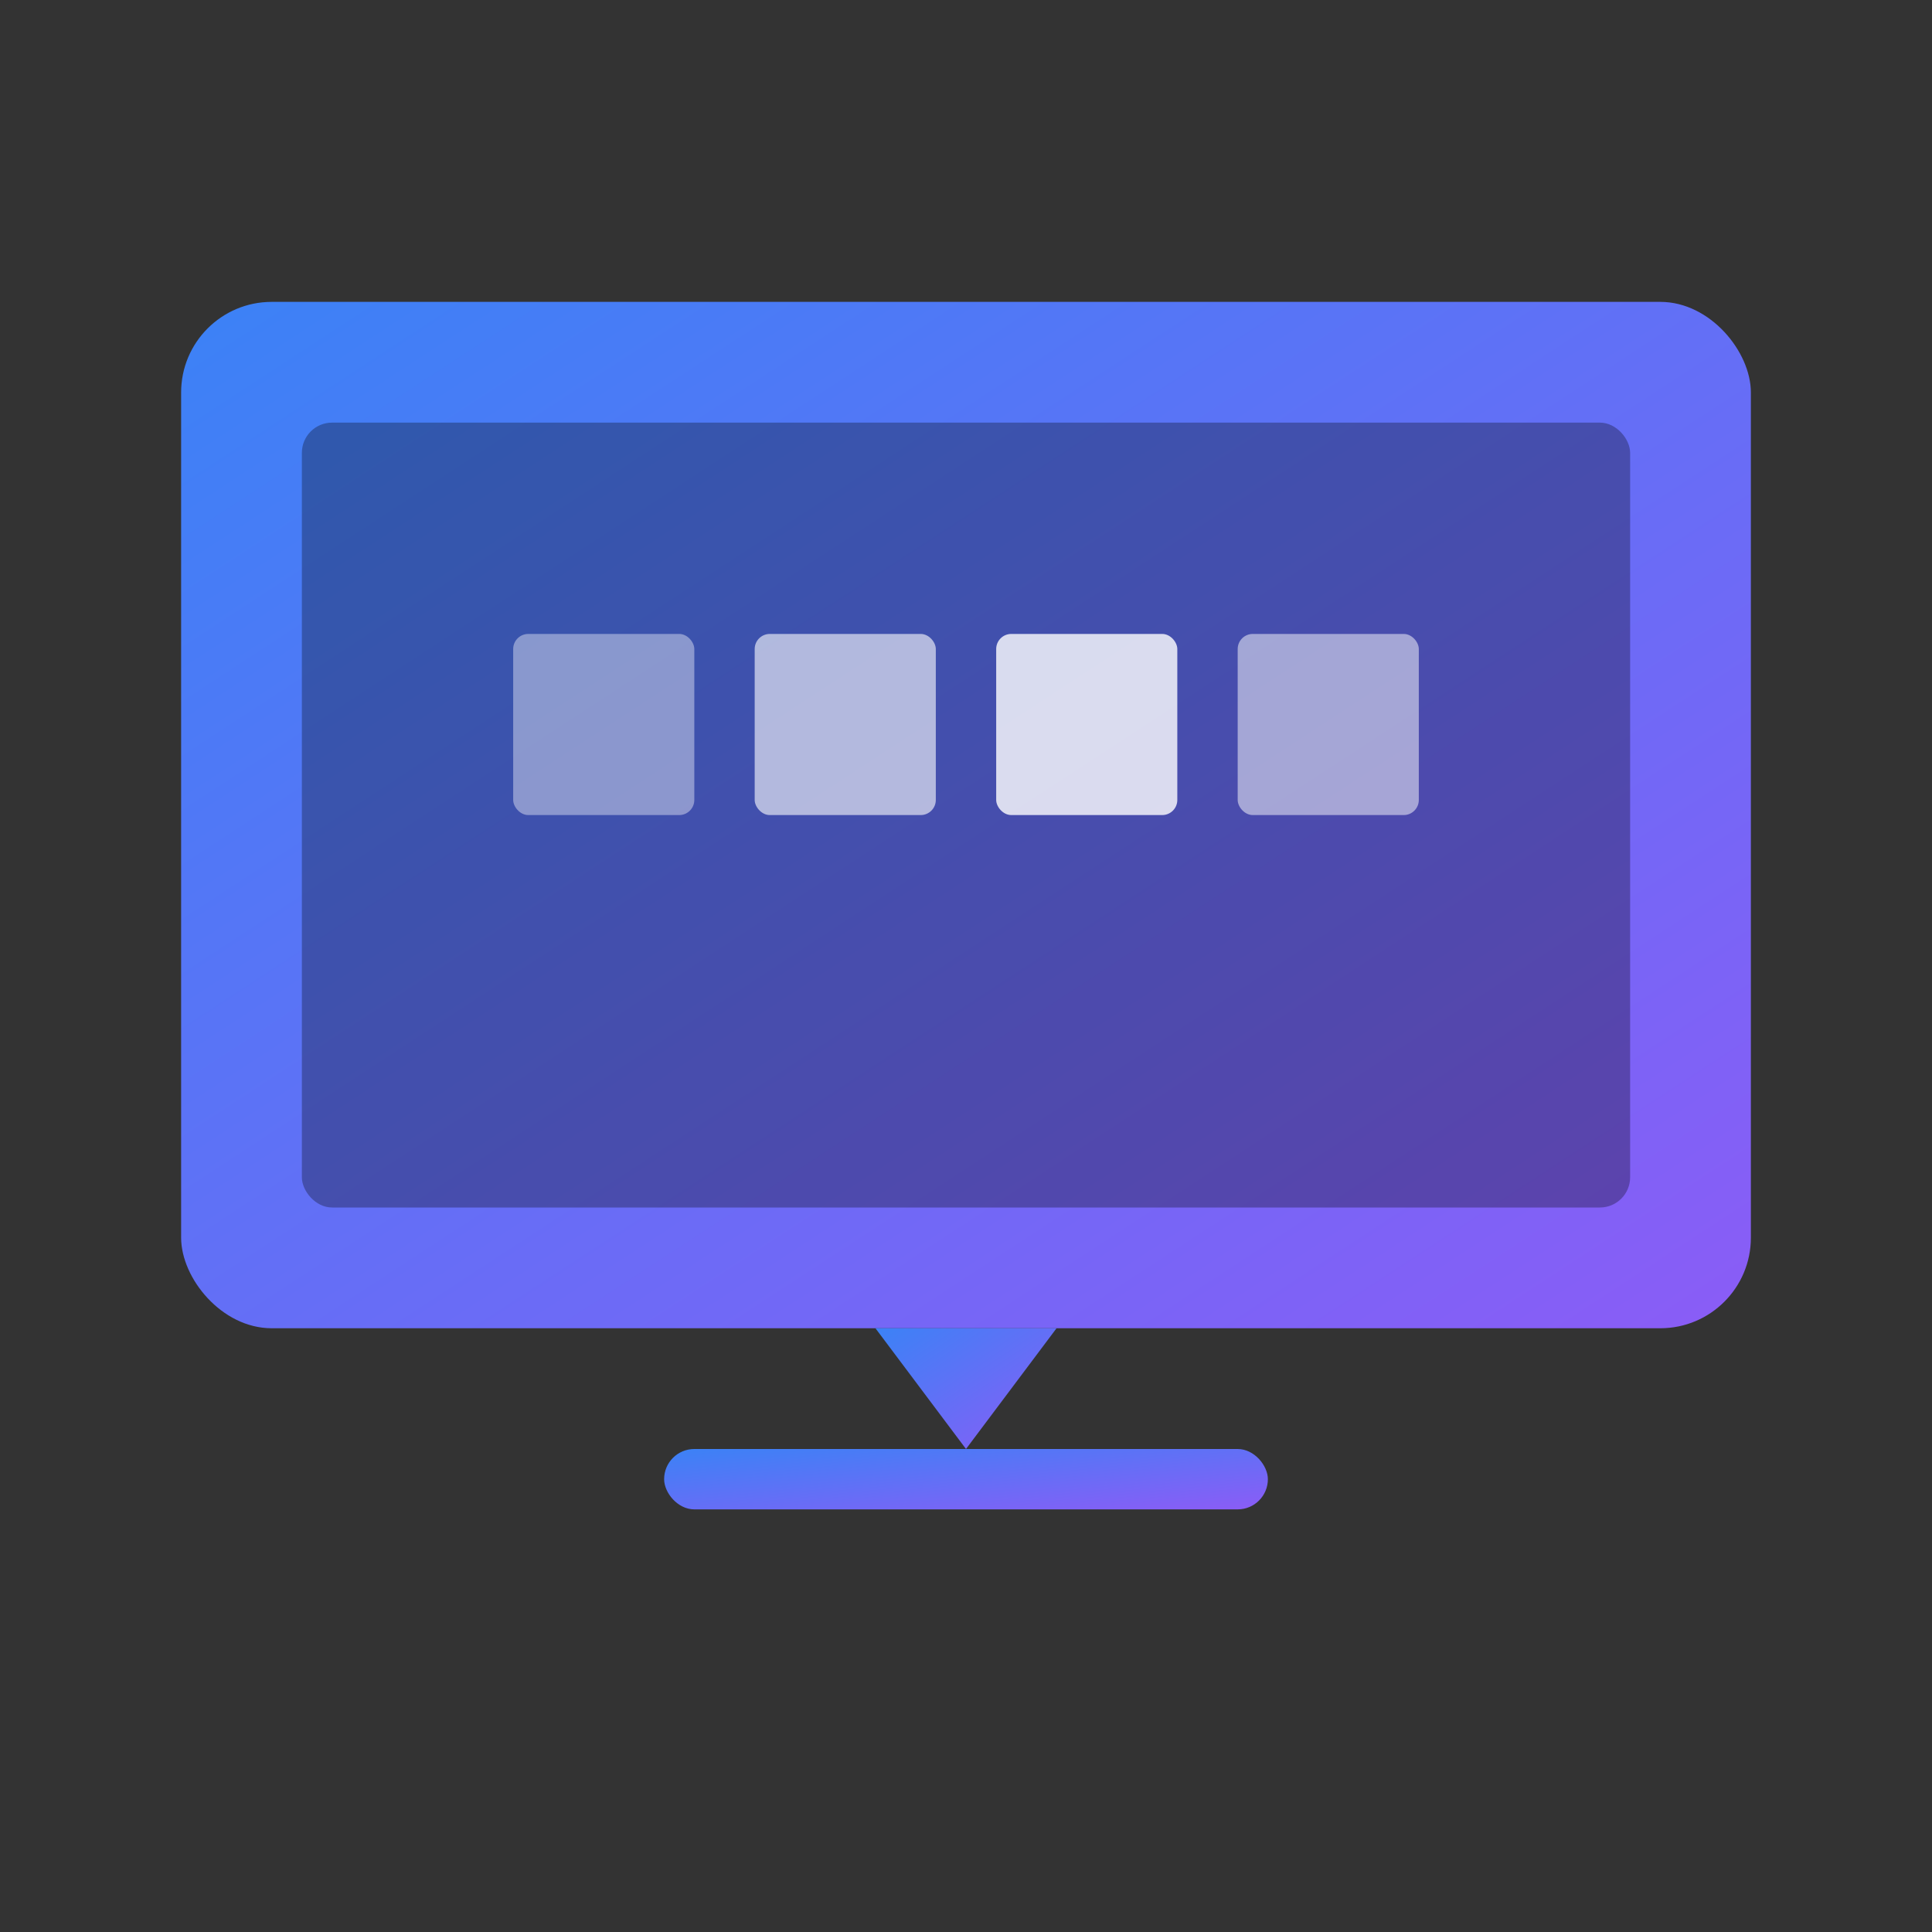
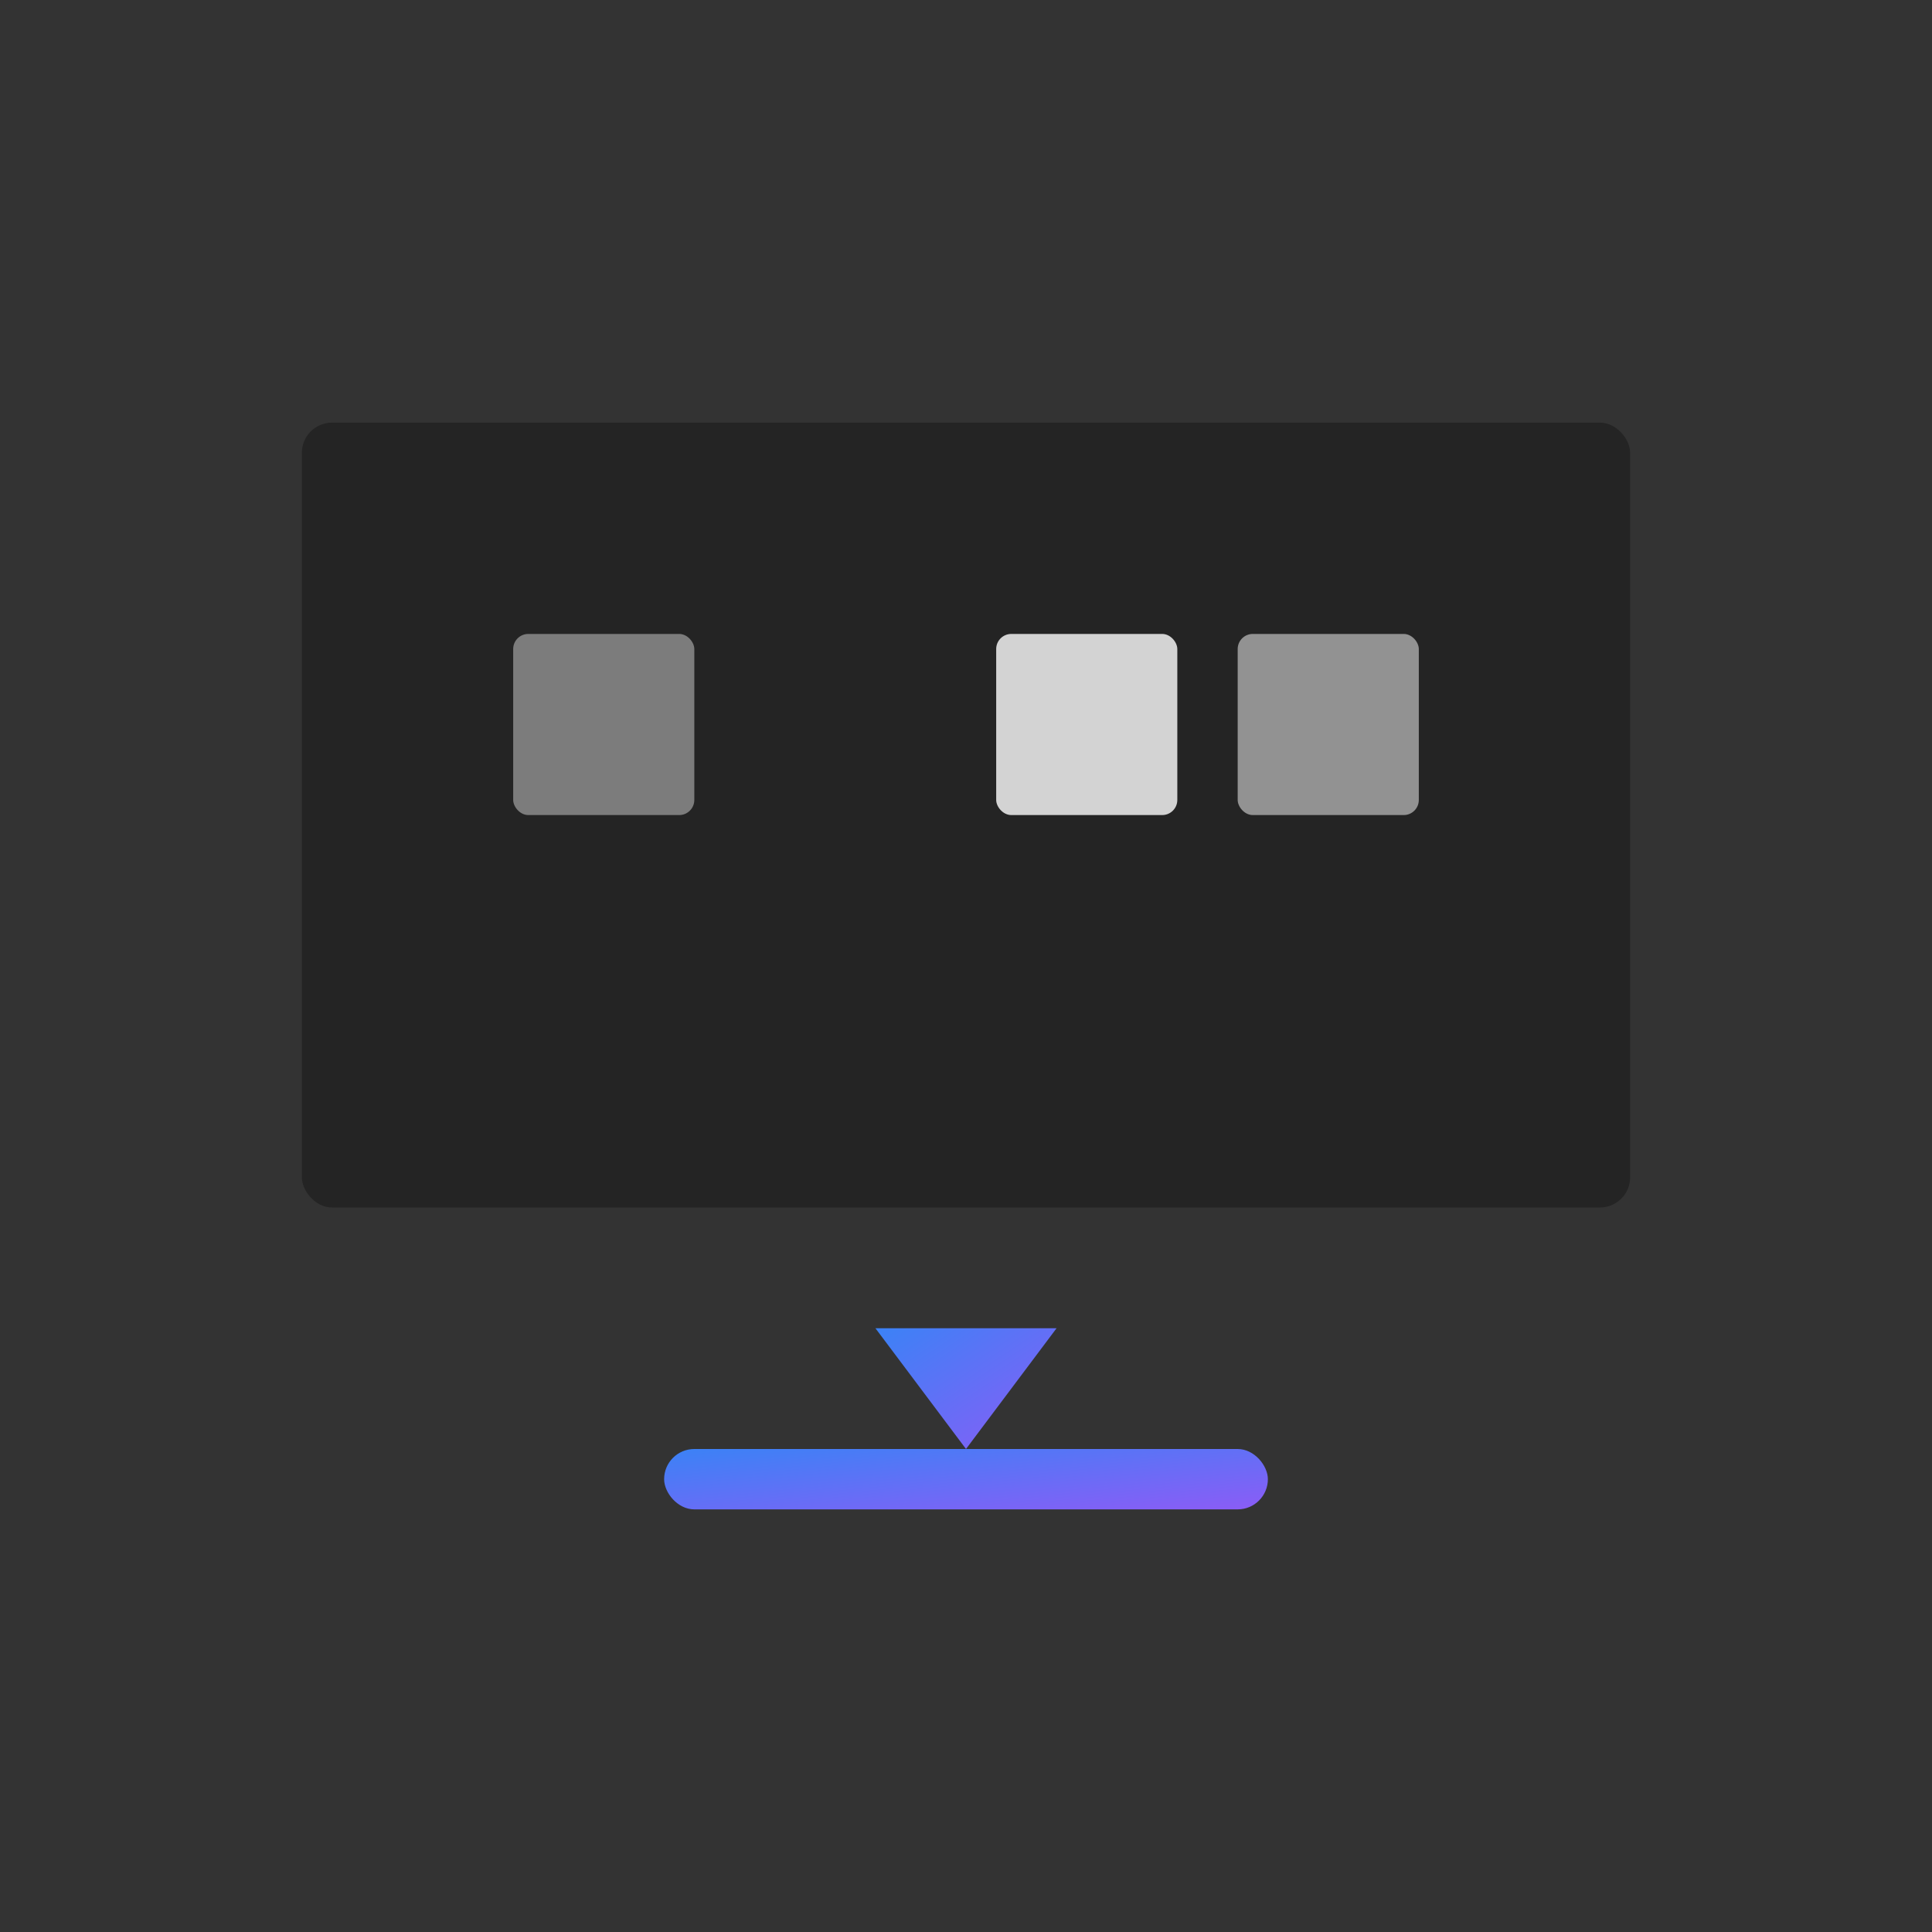
<svg xmlns="http://www.w3.org/2000/svg" viewBox="0 0 128 128">
  <rect x="0" y="0" width="128" height="128" fill="#333333" stroke="none" />
  <defs>
    <linearGradient id="screenGrad" x1="0%" y1="0%" x2="100%" y2="100%">
      <stop offset="0%" style="stop-color:#3b82f6;stop-opacity:1" />
      <stop offset="100%" style="stop-color:#8b5cf6;stop-opacity:1" />
    </linearGradient>
    <linearGradient id="screenGradDark" x1="0%" y1="0%" x2="100%" y2="100%">
      <stop offset="0%" style="stop-color:#60a5fa;stop-opacity:1" />
      <stop offset="100%" style="stop-color:#a78bfa;stop-opacity:1" />
    </linearGradient>
  </defs>
-   <rect x="12" y="20" width="104" height="68" rx="6" fill="url(#screenGrad)" class="frame" />
  <rect x="20" y="28" width="88" height="52" rx="2" fill="#000" opacity="0.3" />
  <rect x="34" y="42" width="12" height="12" rx="1" fill="#fff" opacity="0.4" class="pixel" />
-   <rect x="50" y="42" width="12" height="12" rx="1" fill="#fff" opacity="0.6" class="pixel" />
  <rect x="66" y="42" width="12" height="12" rx="1" fill="#fff" opacity="0.8" class="pixel" />
  <rect x="82" y="42" width="12" height="12" rx="1" fill="#fff" opacity="0.5" class="pixel" />
  <path d="M 58 88 L 64 96 L 70 88 Z" fill="url(#screenGrad)" class="stand" />
  <rect x="44" y="96" width="40" height="4" rx="2" fill="url(#screenGrad)" class="base" />
  <style>
        .frame, .stand, .base { fill: url(#screenGrad); }
        @media (prefers-color-scheme: dark) {
            .frame, .stand, .base { fill: url(#screenGradDark); }
        }
    </style>
</svg>